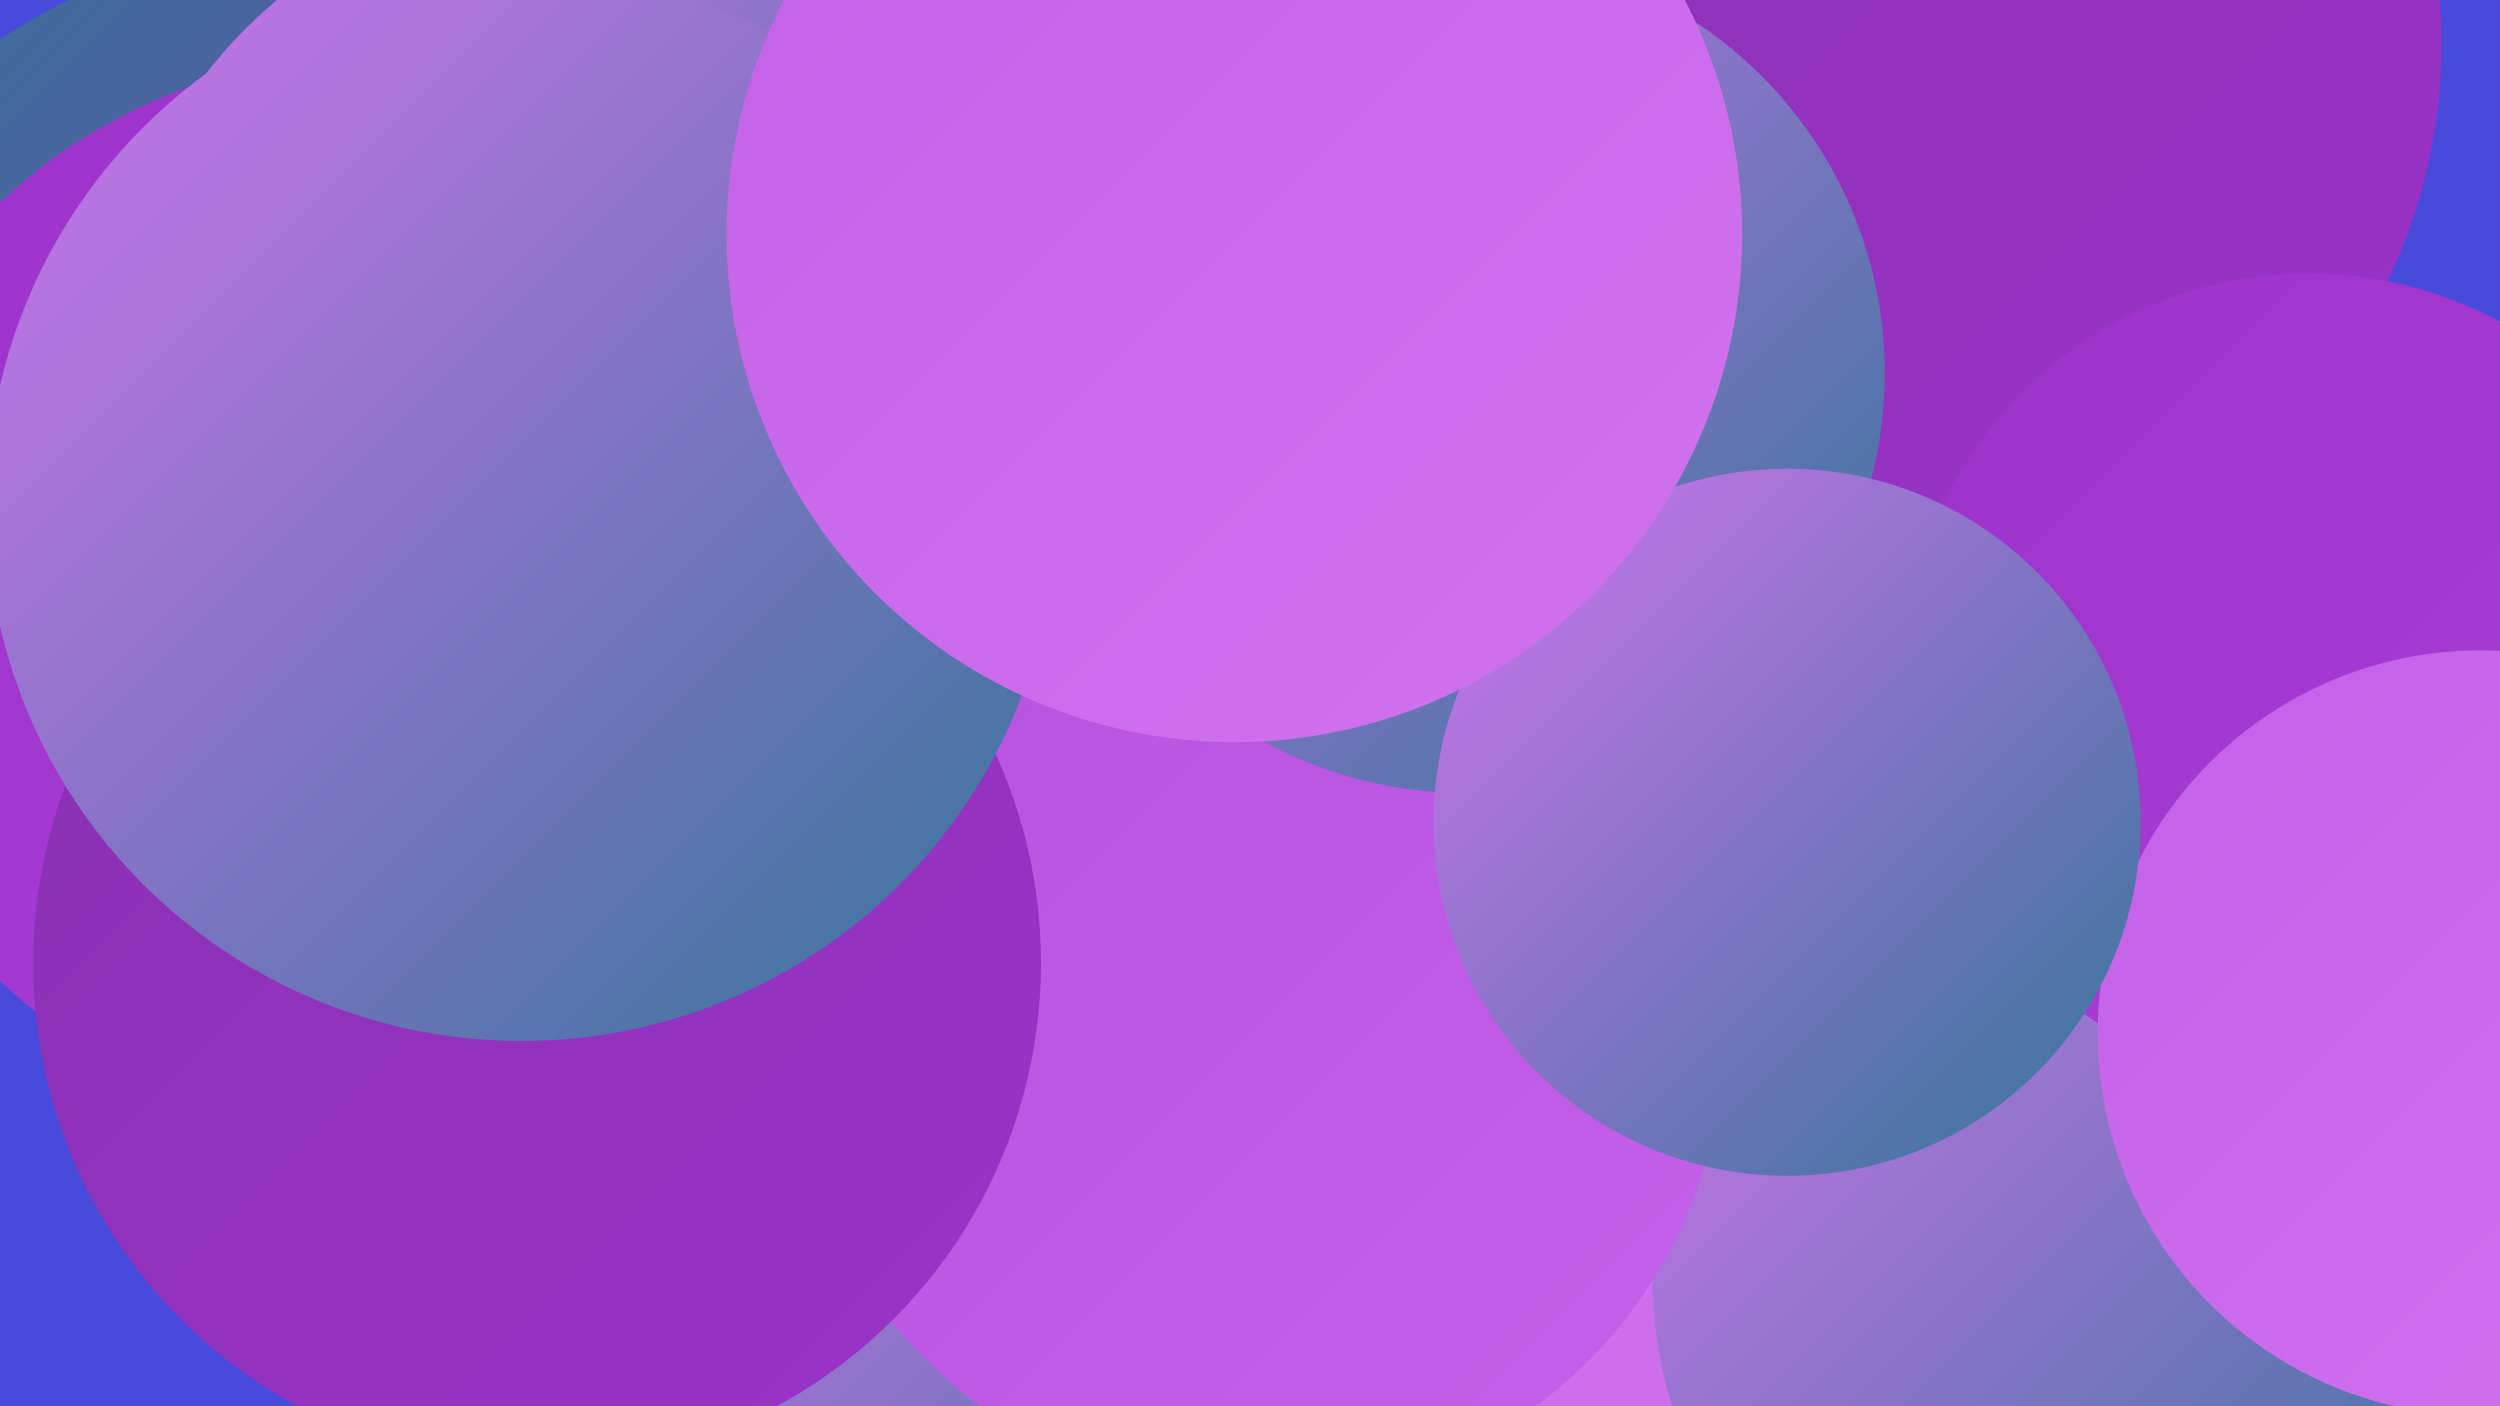
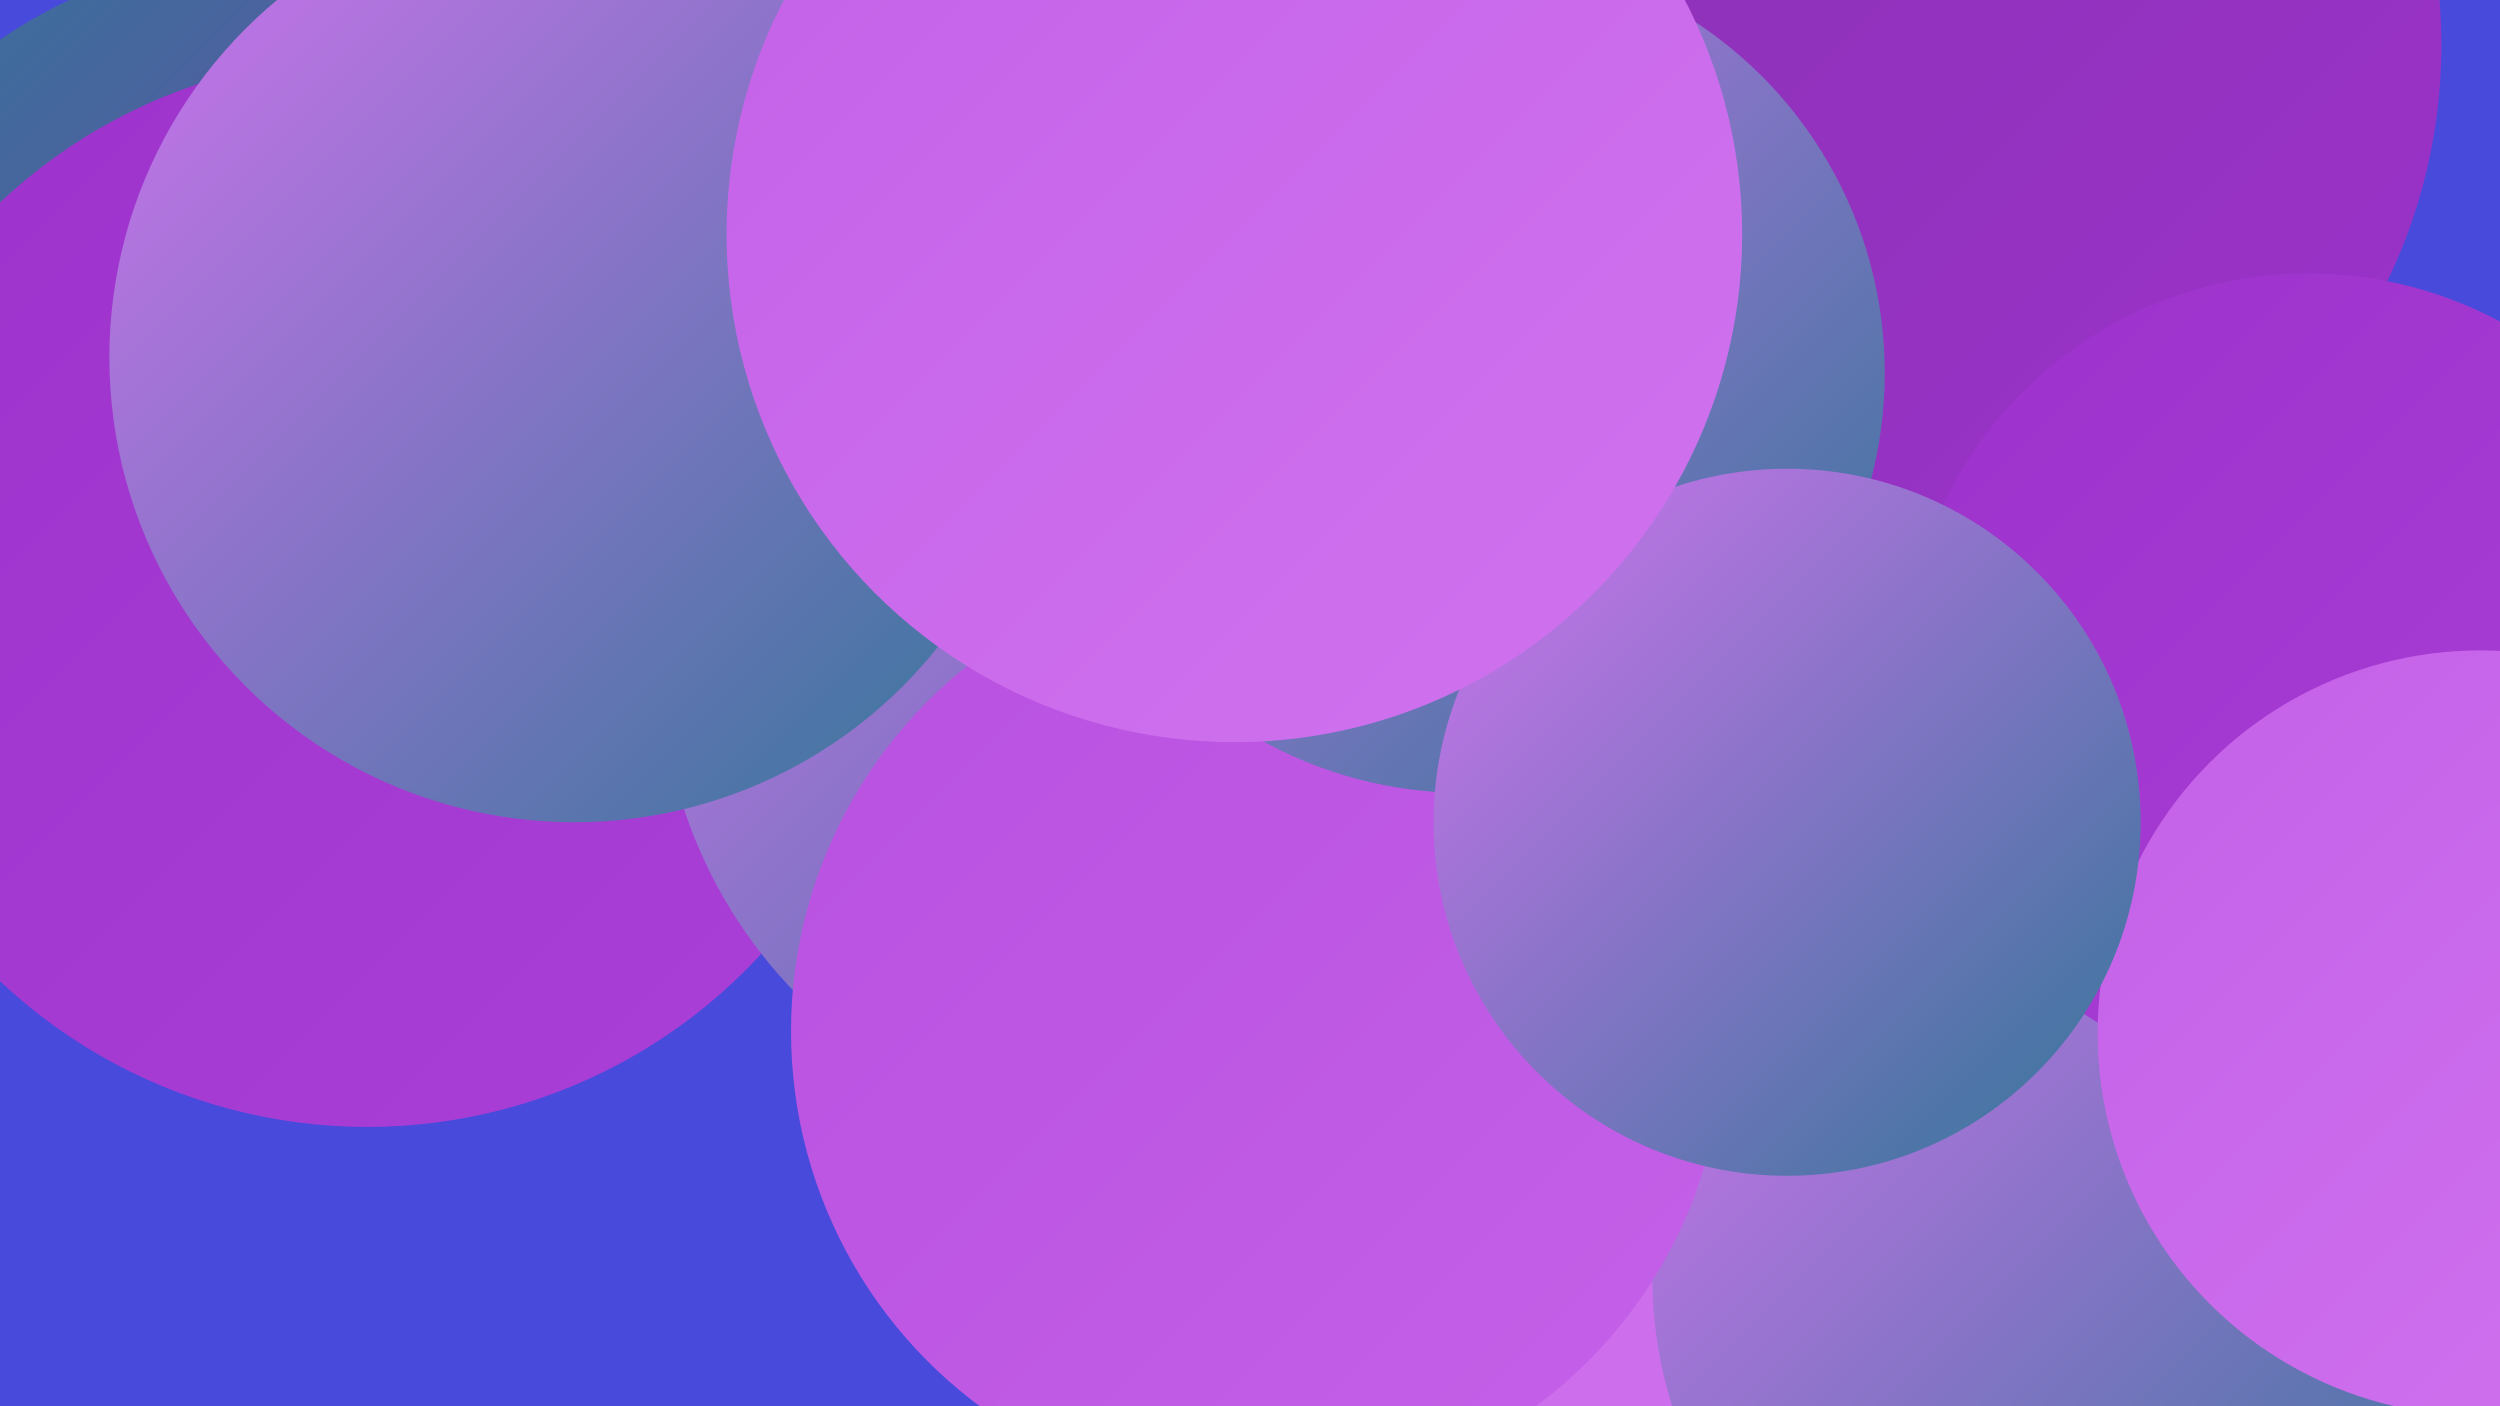
<svg xmlns="http://www.w3.org/2000/svg" width="1280" height="720">
  <defs>
    <linearGradient id="grad0" x1="0%" y1="0%" x2="100%" y2="100%">
      <stop offset="0%" style="stop-color:#327698;stop-opacity:1" />
      <stop offset="100%" style="stop-color:#8832b1;stop-opacity:1" />
    </linearGradient>
    <linearGradient id="grad1" x1="0%" y1="0%" x2="100%" y2="100%">
      <stop offset="0%" style="stop-color:#8832b1;stop-opacity:1" />
      <stop offset="100%" style="stop-color:#9c32cb;stop-opacity:1" />
    </linearGradient>
    <linearGradient id="grad2" x1="0%" y1="0%" x2="100%" y2="100%">
      <stop offset="0%" style="stop-color:#9c32cb;stop-opacity:1" />
      <stop offset="100%" style="stop-color:#aa40d7;stop-opacity:1" />
    </linearGradient>
    <linearGradient id="grad3" x1="0%" y1="0%" x2="100%" y2="100%">
      <stop offset="0%" style="stop-color:#aa40d7;stop-opacity:1" />
      <stop offset="100%" style="stop-color:#b850e0;stop-opacity:1" />
    </linearGradient>
    <linearGradient id="grad4" x1="0%" y1="0%" x2="100%" y2="100%">
      <stop offset="0%" style="stop-color:#b850e0;stop-opacity:1" />
      <stop offset="100%" style="stop-color:#c461e8;stop-opacity:1" />
    </linearGradient>
    <linearGradient id="grad5" x1="0%" y1="0%" x2="100%" y2="100%">
      <stop offset="0%" style="stop-color:#c461e8;stop-opacity:1" />
      <stop offset="100%" style="stop-color:#d073ef;stop-opacity:1" />
    </linearGradient>
    <linearGradient id="grad6" x1="0%" y1="0%" x2="100%" y2="100%">
      <stop offset="0%" style="stop-color:#d073ef;stop-opacity:1" />
      <stop offset="100%" style="stop-color:#327698;stop-opacity:1" />
    </linearGradient>
  </defs>
  <rect width="1280" height="720" fill="#484adc" />
  <circle cx="961" cy="326" r="208" fill="url(#grad5)" />
  <circle cx="857" cy="98" r="286" fill="url(#grad2)" />
  <circle cx="1012" cy="664" r="210" fill="url(#grad0)" />
-   <circle cx="563" cy="659" r="206" fill="url(#grad6)" />
  <circle cx="718" cy="540" r="277" fill="url(#grad5)" />
  <circle cx="712" cy="344" r="219" fill="url(#grad4)" />
  <circle cx="1065" cy="654" r="219" fill="url(#grad6)" />
  <circle cx="143" cy="229" r="253" fill="url(#grad0)" />
  <circle cx="188" cy="303" r="274" fill="url(#grad2)" />
  <circle cx="582" cy="338" r="244" fill="url(#grad6)" />
  <circle cx="644" cy="528" r="239" fill="url(#grad4)" />
  <circle cx="294" cy="183" r="238" fill="url(#grad6)" />
-   <circle cx="275" cy="493" r="258" fill="url(#grad1)" />
  <circle cx="972" cy="23" r="278" fill="url(#grad1)" />
  <circle cx="1182" cy="347" r="207" fill="url(#grad2)" />
  <circle cx="750" cy="191" r="215" fill="url(#grad6)" />
  <circle cx="1270" cy="529" r="196" fill="url(#grad5)" />
-   <circle cx="267" cy="259" r="274" fill="url(#grad6)" />
  <circle cx="915" cy="421" r="181" fill="url(#grad6)" />
  <circle cx="632" cy="120" r="260" fill="url(#grad5)" />
</svg>